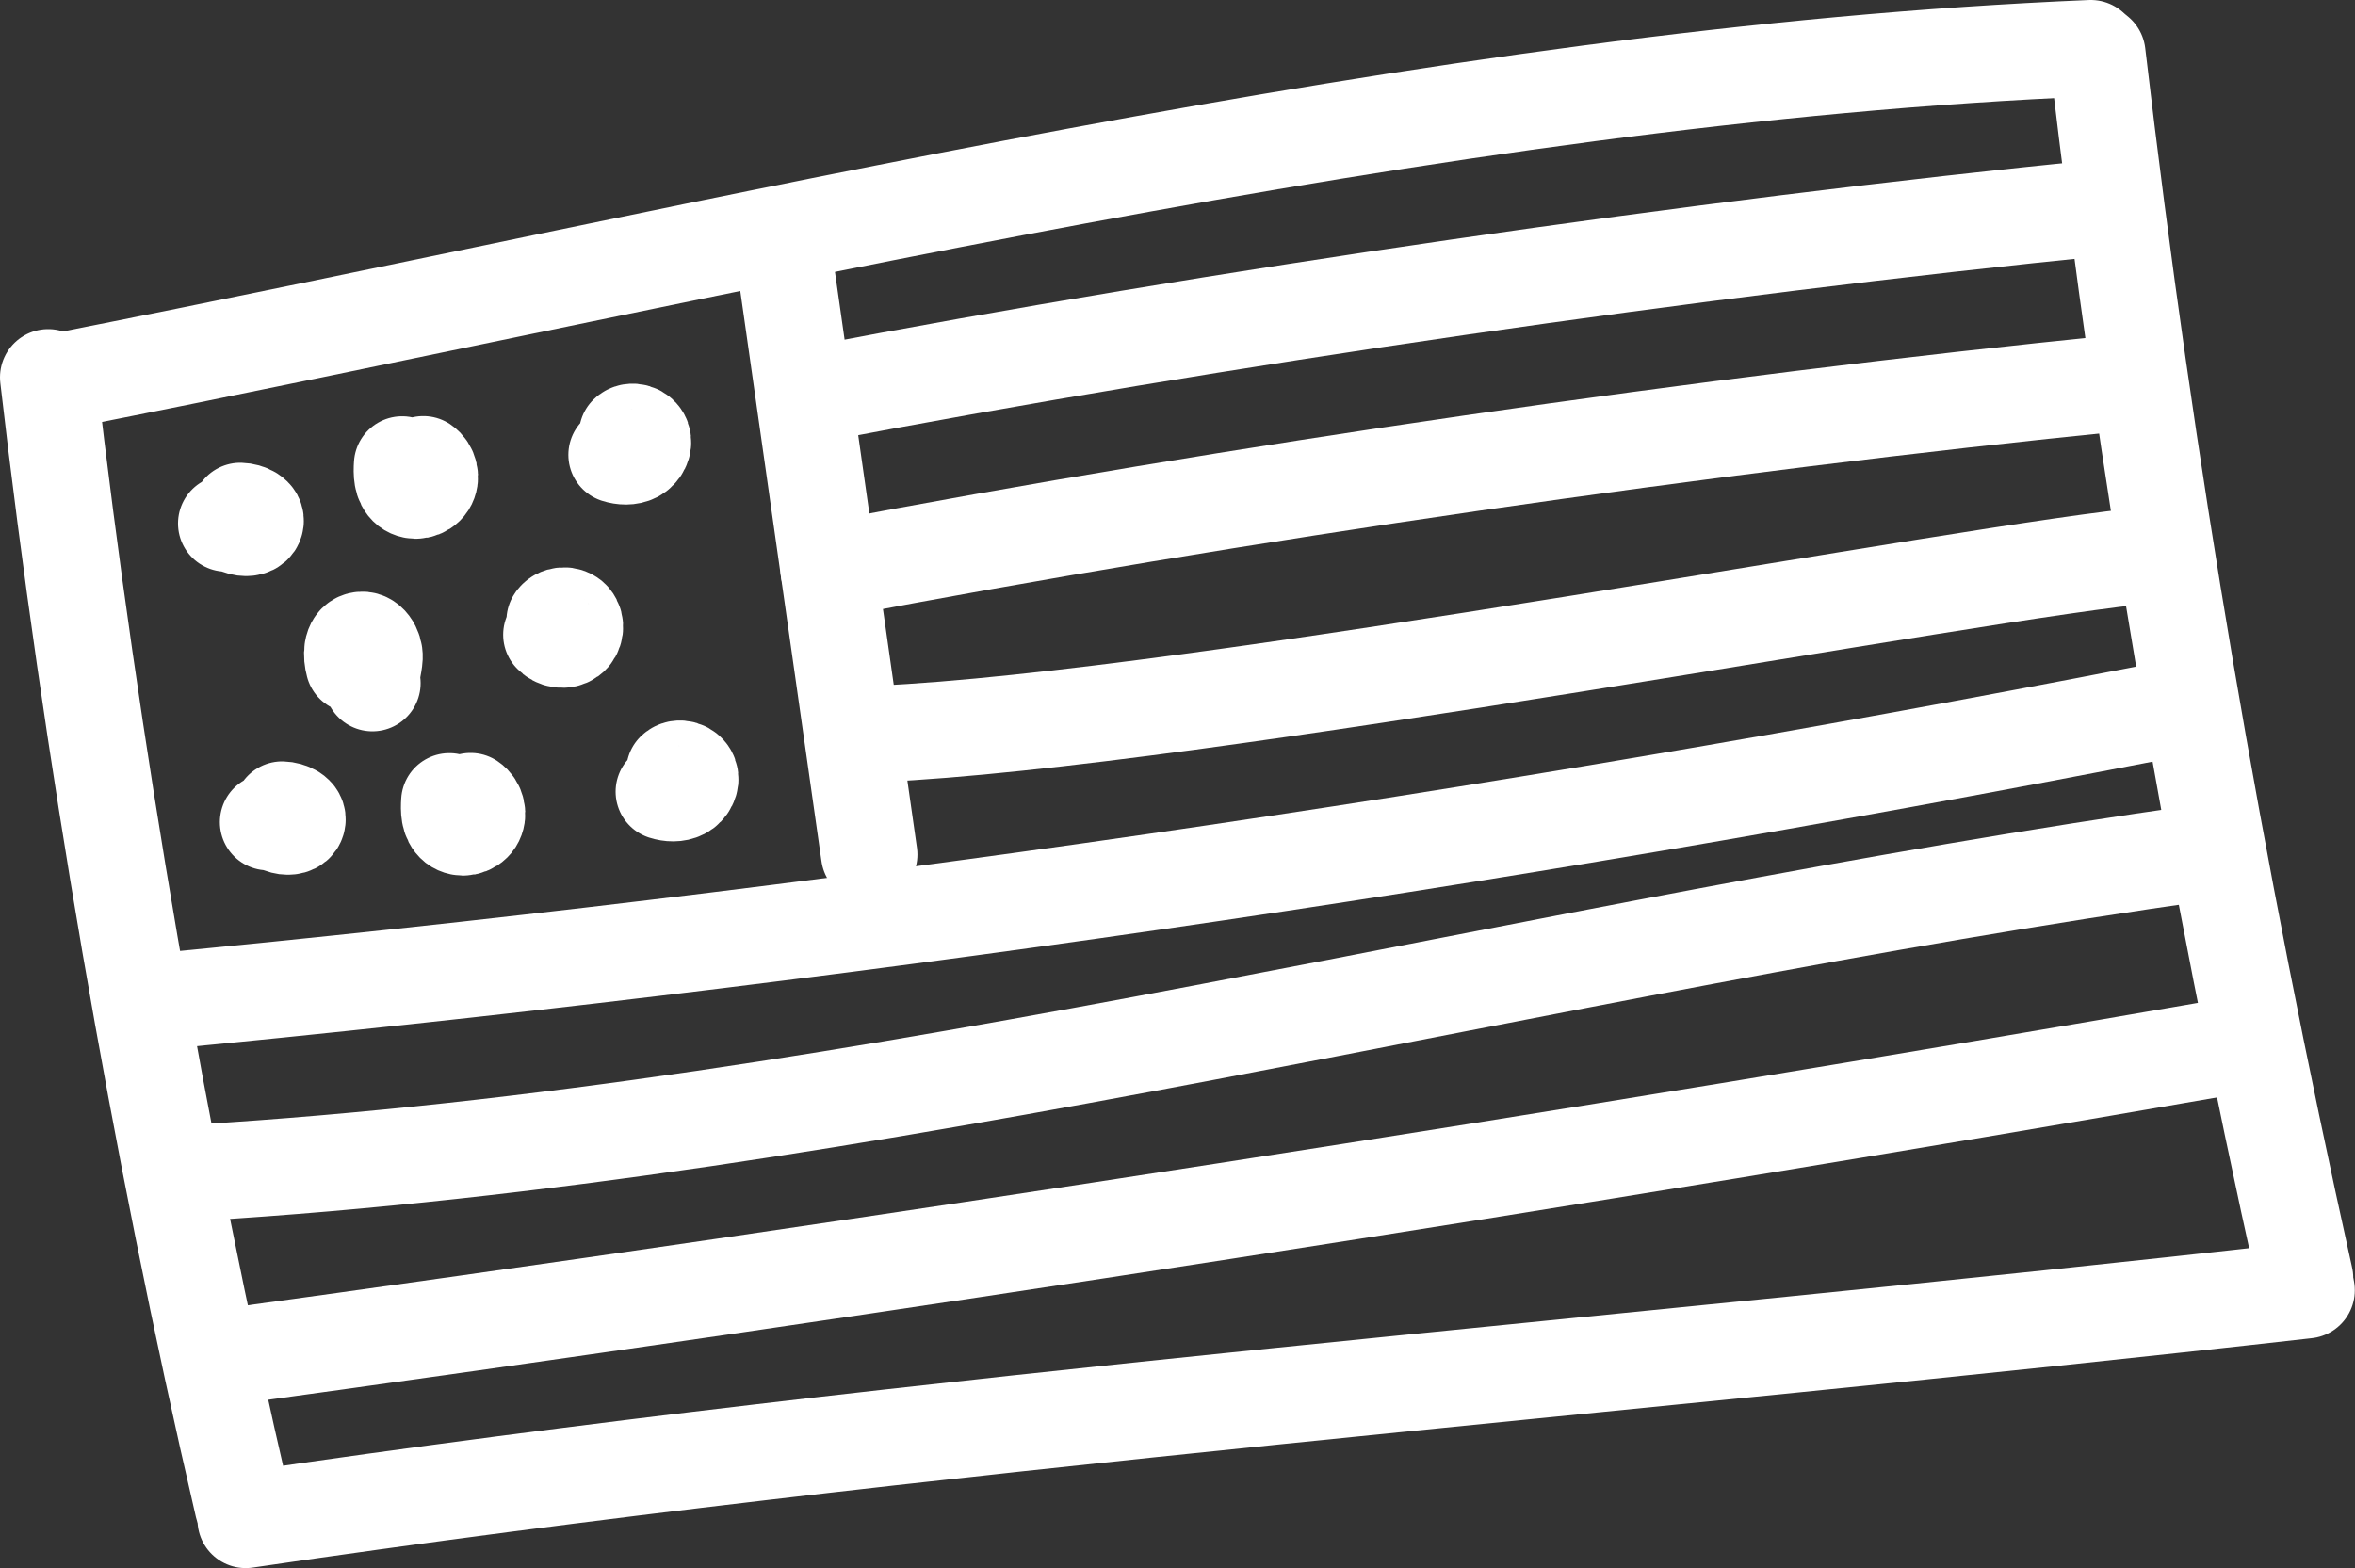
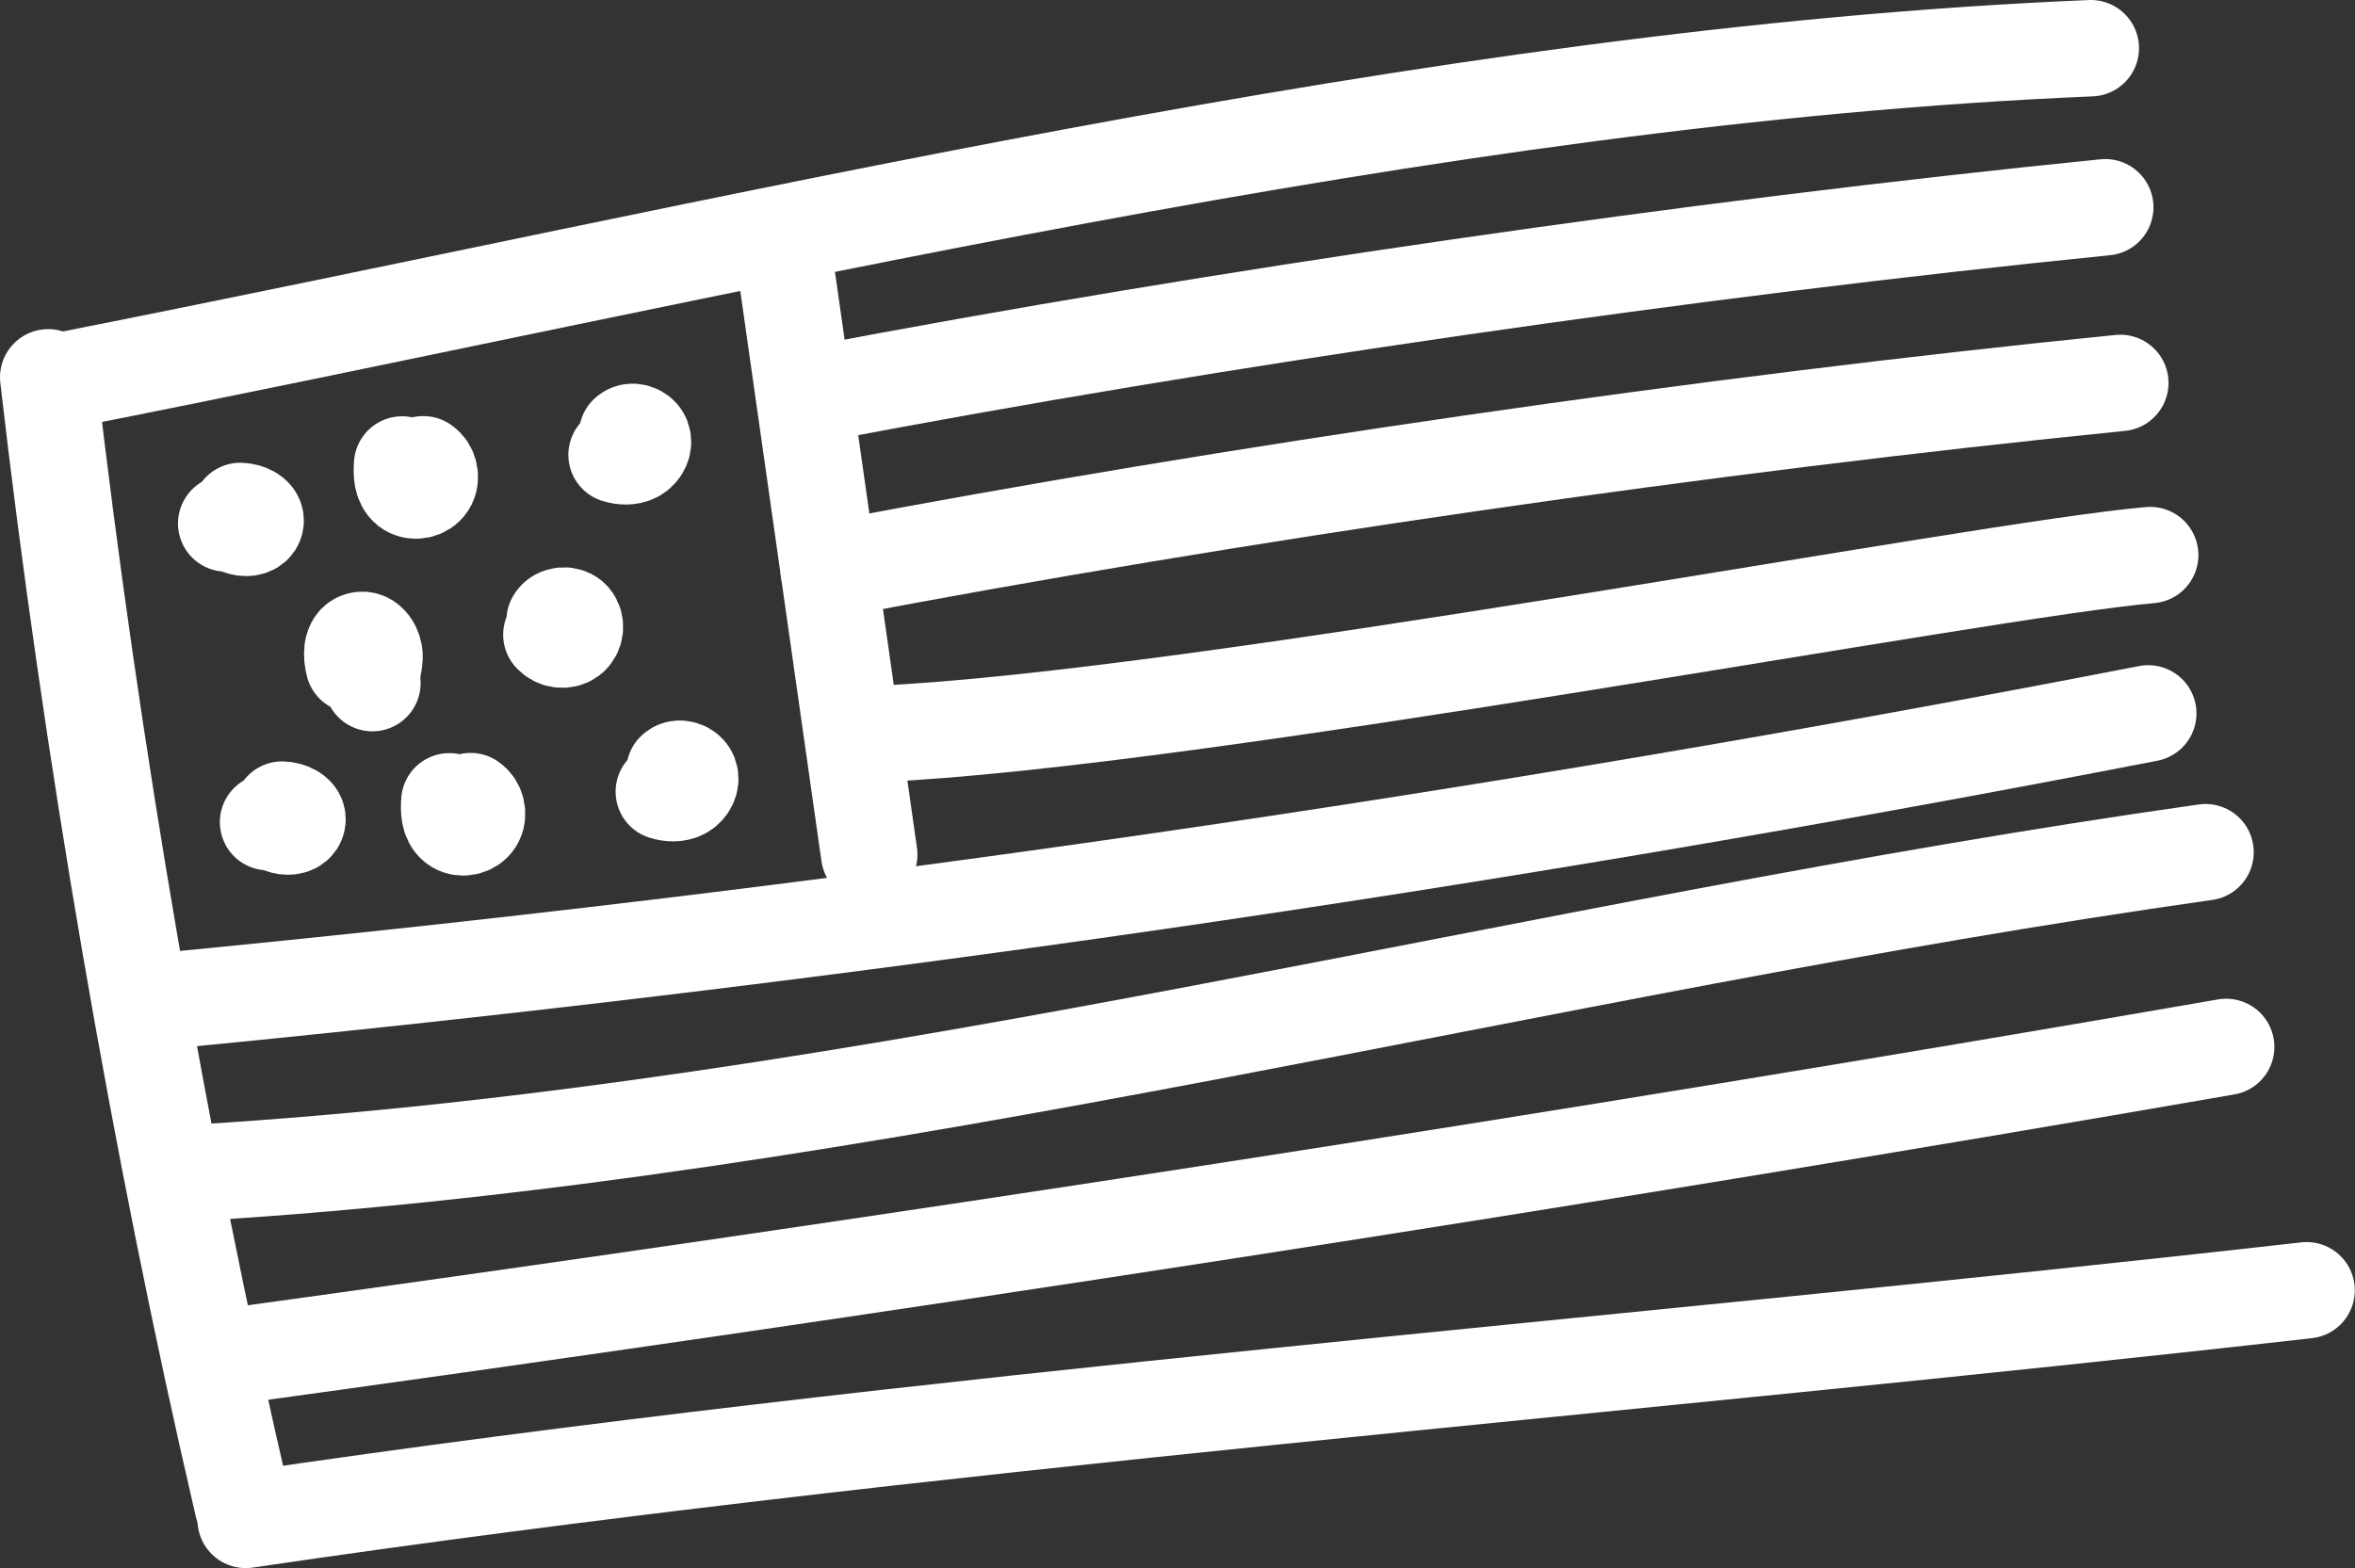
<svg xmlns="http://www.w3.org/2000/svg" id="Layer_2" viewBox="0 0 122.11 81.33">
  <rect x="0" y="0" width="122.11" height="81.33" fill="#333333" stroke="none" />
  <defs>
    <style>
      .cls-1 {
        fill: none;
        stroke: #fff;
        stroke-linecap: round;
        stroke-linejoin: round;
        stroke-width: 5px;
      }
    </style>
  </defs>
  <g id="Layer_1-2" data-name="Layer_1">
    <g>
      <path class="cls-1" d="M2.5,19.57c2.19,19.02,5.75,39.89,10.09,58.53" />
      <path class="cls-1" d="M11.73,27.15c.28-.03.53.13.8.2s.63.02.71-.25c.11-.37-.4-.59-.78-.6" />
      <path class="cls-1" d="M13.9,42.64c.28-.03.53.13.8.2s.63.02.71-.25c.11-.37-.4-.59-.78-.6" />
      <g>
        <path class="cls-1" d="M42.97,29.57c20.96-4,45.74-7.58,66.97-9.71" />
        <path class="cls-1" d="M45.59,38.06c16.39-.72,57.31-8.54,65.9-9.27" />
        <path class="cls-1" d="M7.9,51.97c34.69-3.31,69.28-8.32,103.49-14.97" />
        <path class="cls-1" d="M10.29,60.82c35.11-2.13,69.28-11.7,104.07-16.62" />
        <path class="cls-1" d="M11.49,70.41c34.12-4.68,70-10.22,103.94-16.11" />
        <path class="cls-1" d="M3.2,19.75C37.56,12.99,74.17,3.93,108.41,2.5" />
-         <path class="cls-1" d="M108.75,2.79c2.54,21.66,6.04,42.21,10.77,63.5" />
        <path class="cls-1" d="M12.74,78.83c35.45-5.23,71.26-7.88,106.86-11.91" />
        <path class="cls-1" d="M40.77,14.11l4.3,30.21" />
        <path class="cls-1" d="M42.19,20.46c20.96-4,45.74-7.58,66.97-9.71" />
        <path class="cls-1" d="M19.31,35.43c-.1-.44.09-.89.11-1.34s-.31-1-.75-.89c-.47.12-.46.79-.33,1.27" />
        <path class="cls-1" d="M28.59,32.92c.23.27.67.34.96.13s.35-.67.12-.94-.73-.24-.91.07" />
        <path class="cls-1" d="M20.85,24.09c-.03.44-.03.95.31,1.22.31.24.81.14,1.02-.19s.1-.82-.23-1.04" />
        <path class="cls-1" d="M31.97,23.59c.31.1.67.12.96-.03s.49-.51.38-.82-.56-.46-.79-.23" />
        <path class="cls-1" d="M23.3,41.56c-.03.44-.03.95.31,1.22.31.24.81.14,1.02-.19s.1-.82-.23-1.04" />
        <path class="cls-1" d="M34.42,41.06c.31.1.67.12.96-.03s.49-.51.38-.82-.56-.46-.79-.23" />
      </g>
    </g>
  </g>
</svg>